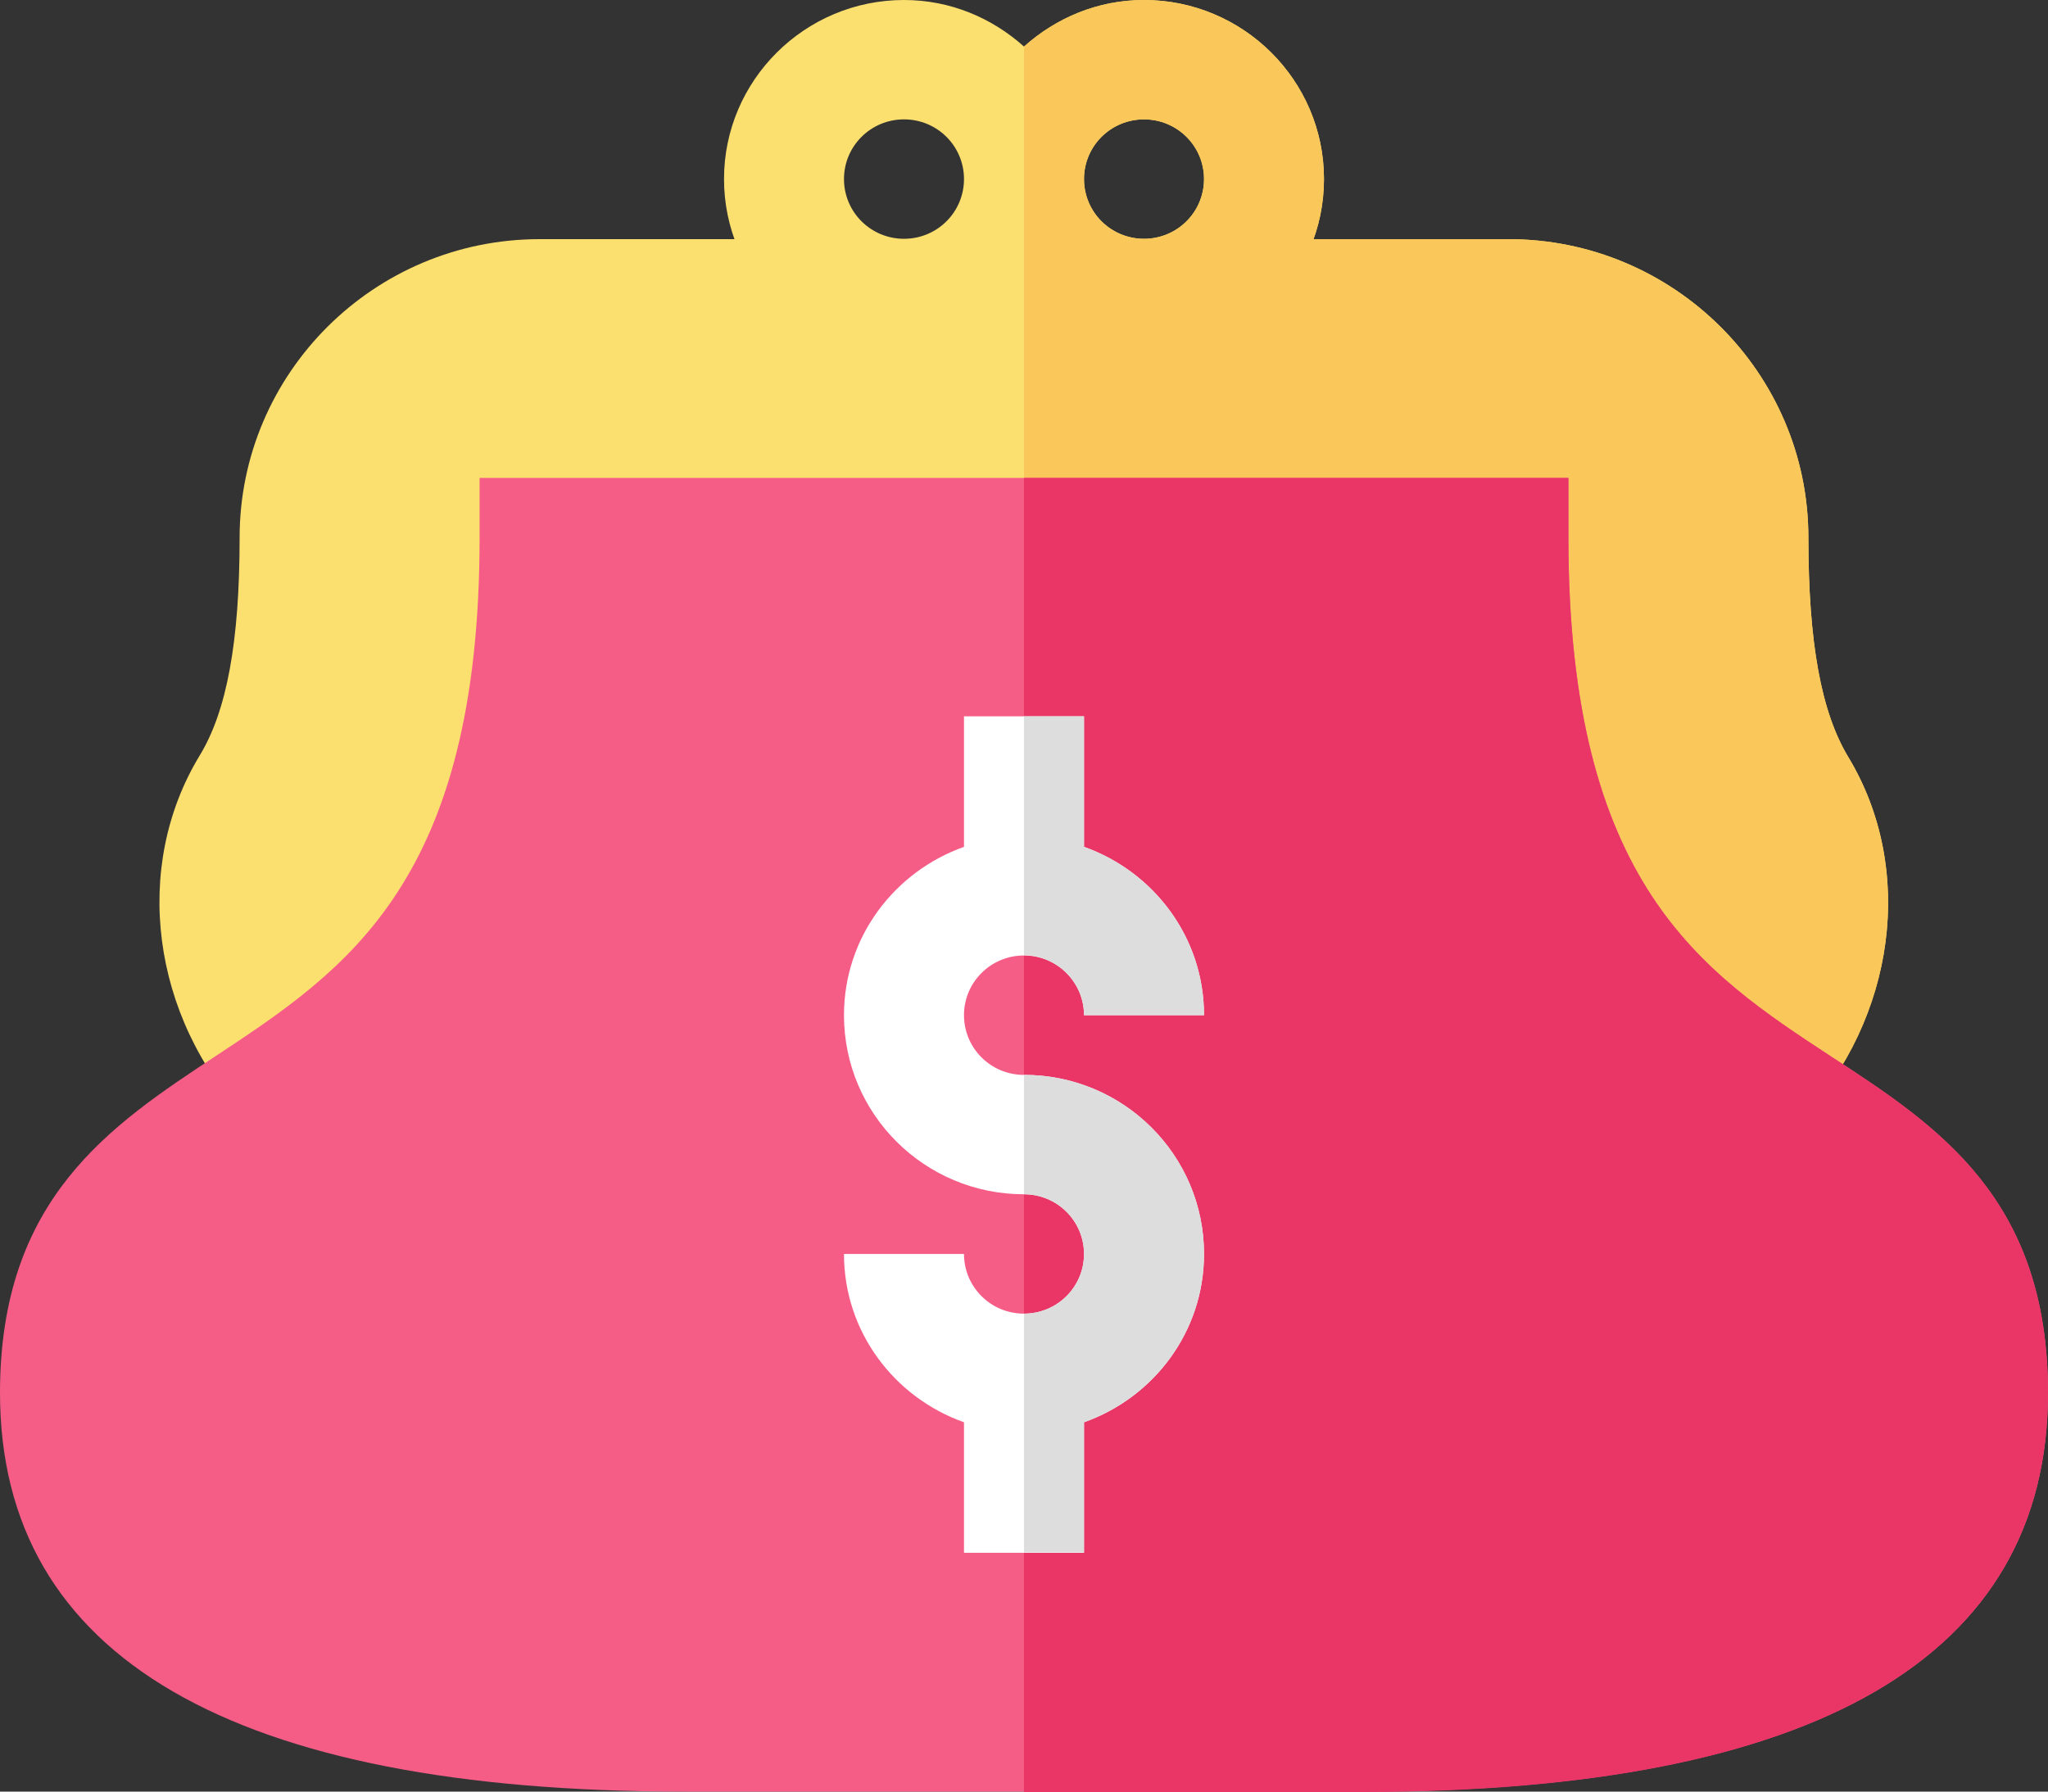
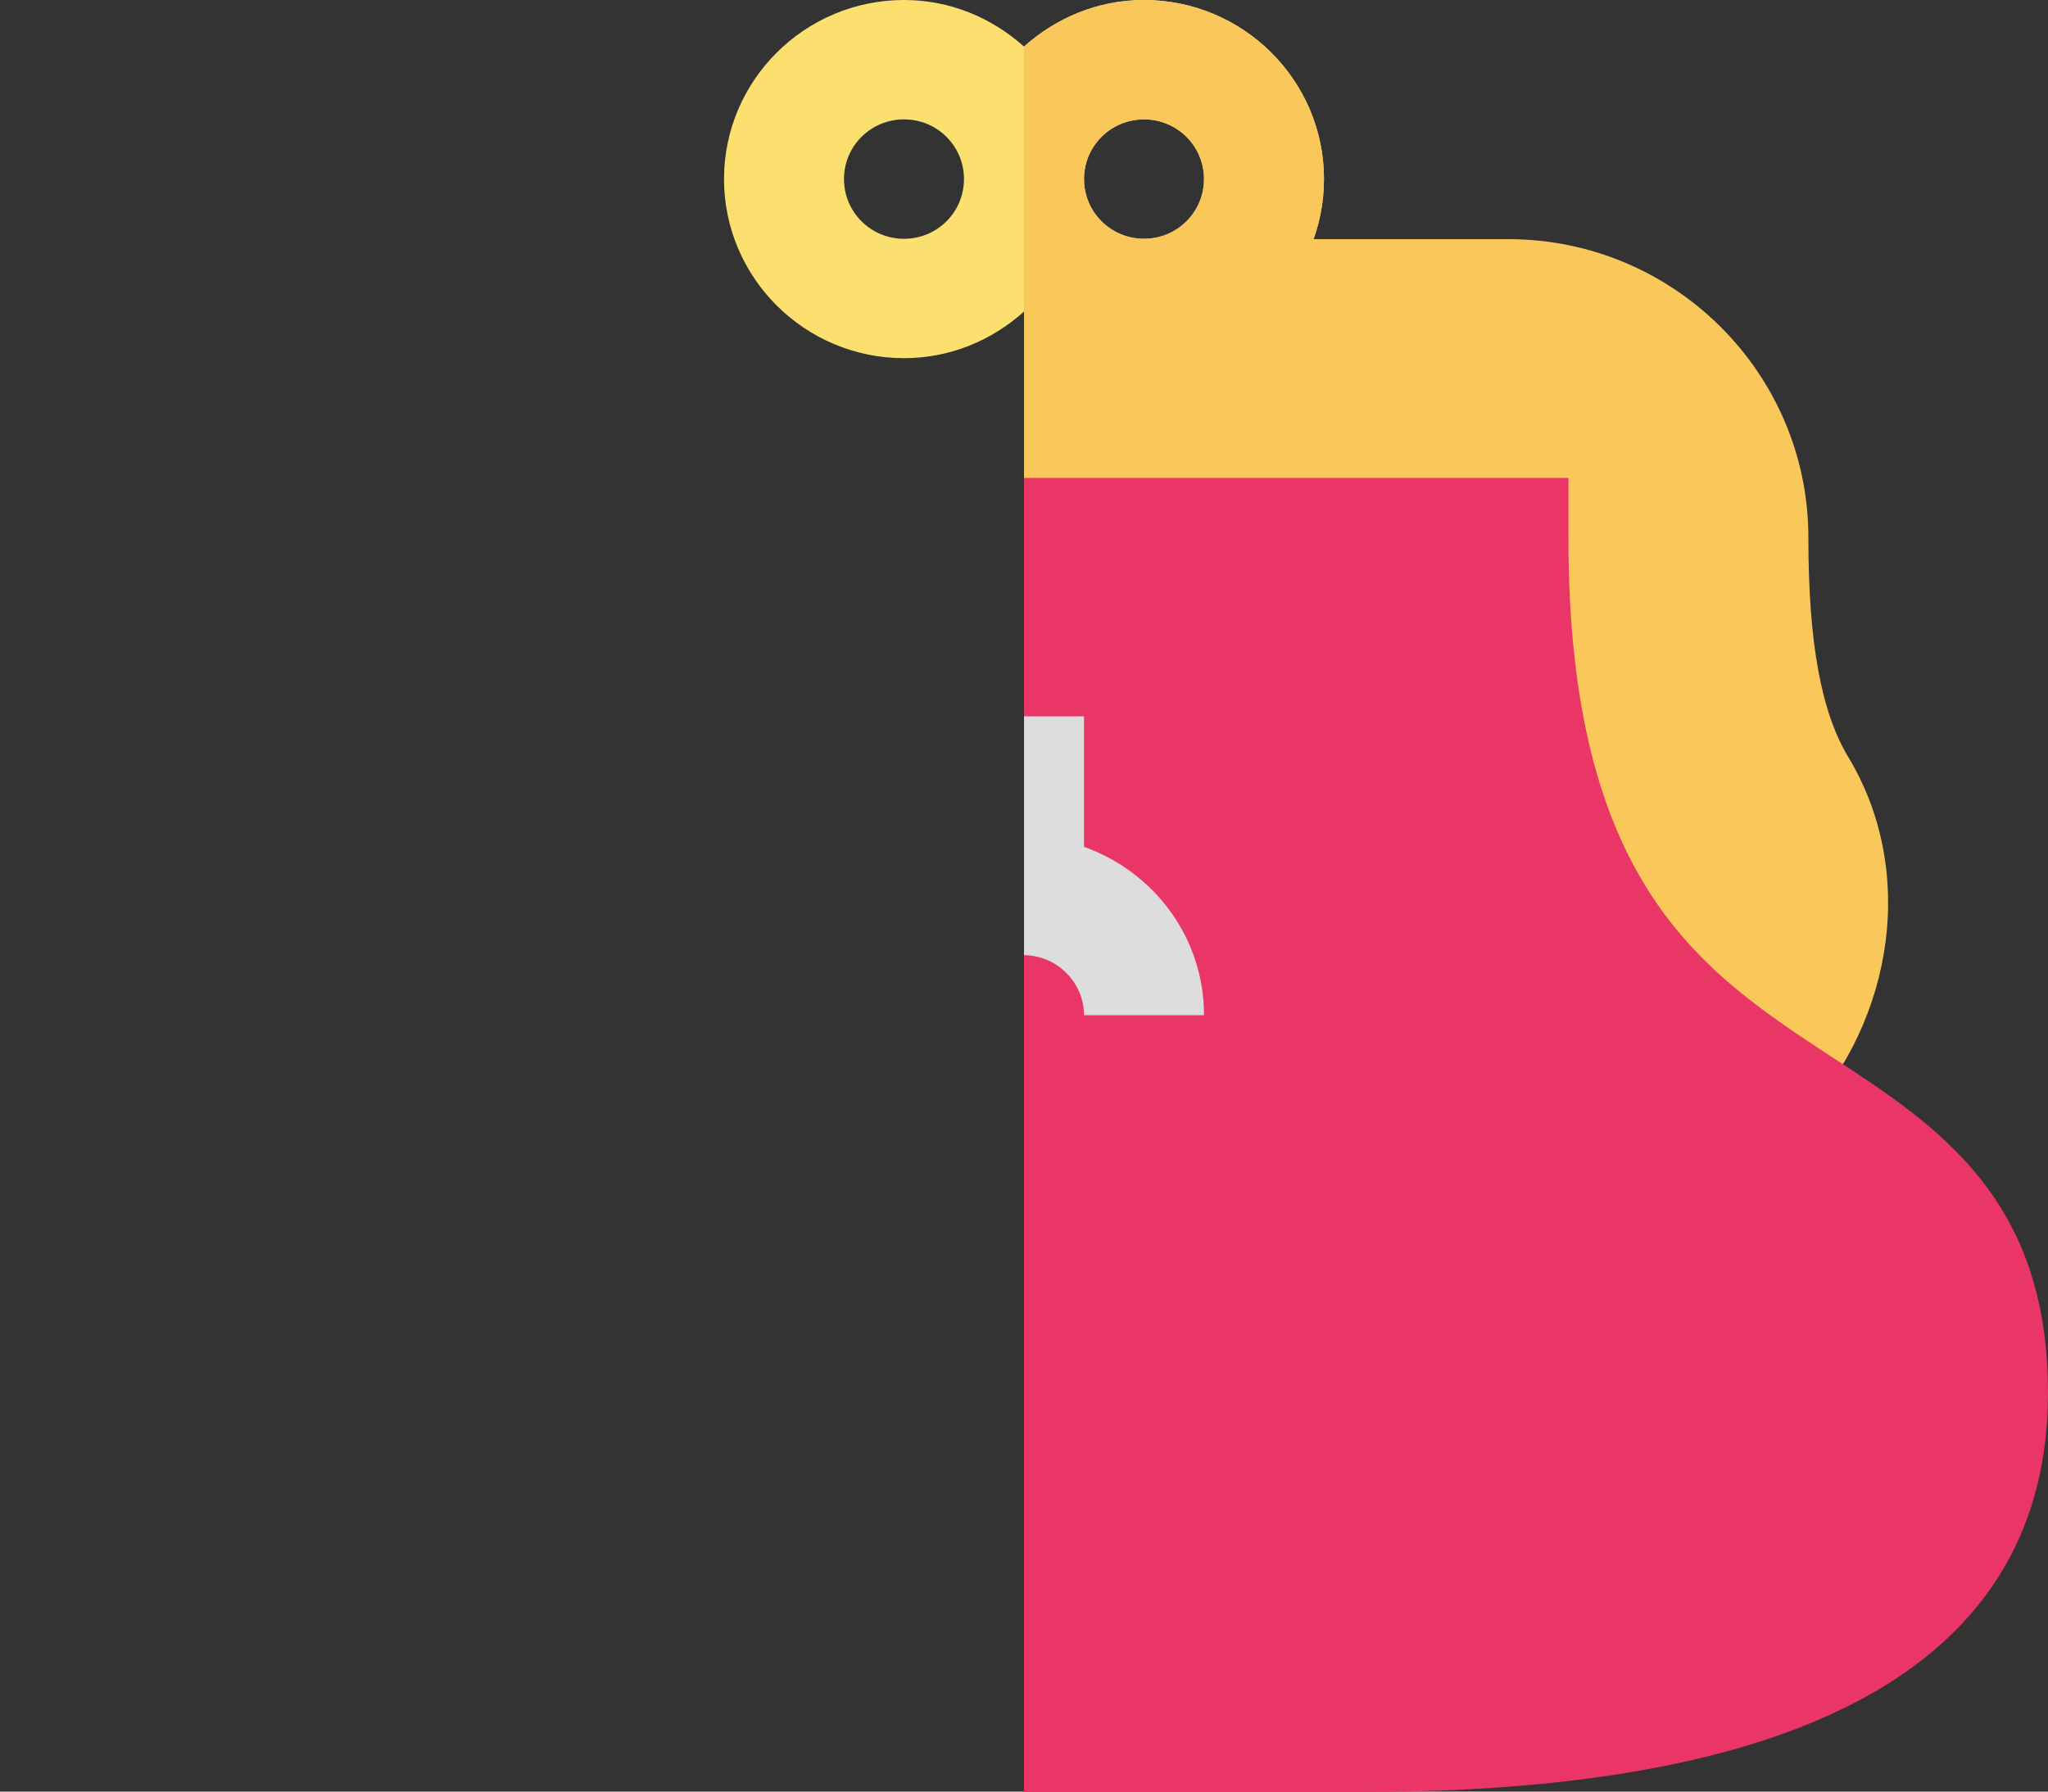
<svg xmlns="http://www.w3.org/2000/svg" width="40" height="35" viewBox="0 0 40 35" fill="none">
  <rect x="0" y="0" width="40" height="35" fill="#333333" stroke="none" />
  <g clip-path="url(#clip0)">
    <path d="M22.344 0C21.438 0 20.625 0.35 20 0.91C19.375 0.35 18.562 0 17.656 0C15.719 0 14.141 1.57 14.141 3.498C14.141 5.426 15.719 6.997 17.656 6.997C18.562 6.997 19.375 6.647 20 6.087C20.625 6.647 21.438 6.997 22.344 6.997C24.281 6.997 25.859 5.426 25.859 3.498C25.859 1.57 24.281 0 22.344 0ZM17.656 4.665C17.008 4.665 16.484 4.144 16.484 3.498C16.484 2.853 17.008 2.332 17.656 2.332C18.305 2.332 18.828 2.853 18.828 3.498C18.828 4.144 18.305 4.665 17.656 4.665ZM22.344 4.665C21.695 4.665 21.172 4.144 21.172 3.498C21.172 2.853 21.695 2.332 22.344 2.332C22.992 2.332 23.516 2.853 23.516 3.498C23.516 4.144 22.992 4.665 22.344 4.665Z" fill="#FCE06F" />
    <path d="M25.859 3.498C25.859 1.57 24.281 0 22.344 0C21.438 0 20.625 0.35 20 0.91V6.087C20.625 6.647 21.438 6.997 22.344 6.997C24.281 6.997 25.859 5.434 25.859 3.498ZM21.172 3.498C21.172 2.853 21.695 2.332 22.344 2.332C22.992 2.332 23.516 2.853 23.516 3.498C23.516 4.144 22.992 4.665 22.344 4.665C21.695 4.665 21.172 4.144 21.172 3.498Z" fill="#FAC75A" />
-     <path d="M36.102 14.794C35.57 13.916 35.32 12.556 35.32 10.503C35.32 7.285 32.688 4.672 29.461 4.672H20H10.539C7.305 4.672 4.68 7.292 4.68 10.503C4.68 12.532 4.43 13.893 3.898 14.763C2.578 16.94 2.953 19.856 4.813 21.846L19.992 21.861L35.172 21.877C37.031 19.879 37.414 16.971 36.102 14.794Z" fill="#FCE06F" />
    <path d="M36.102 14.794C35.57 13.916 35.32 12.556 35.32 10.503C35.32 7.285 32.688 4.672 29.461 4.672H20V21.869L35.18 21.885C37.031 19.879 37.414 16.971 36.102 14.794Z" fill="#FAC75A" />
-     <path d="M35.766 20.641C33.242 18.985 30.633 17.274 30.633 10.503V9.337H20H9.367V10.503C9.367 17.228 6.758 18.946 4.234 20.617C2.156 21.986 0 23.408 0 27.21C0 32.38 4.547 35 13.367 35H20H26.633C35.453 35 40 32.38 40 27.21C40 23.416 37.852 22.001 35.766 20.641Z" fill="#F55D87" />
    <path d="M40 27.21C40 23.408 37.852 22.001 35.766 20.641C33.242 18.985 30.633 17.274 30.633 10.503V9.337H20V35.008H26.633C35.453 35 40 32.38 40 27.21Z" fill="#E93667" />
-     <path d="M20 20.999C19.352 20.999 18.828 20.478 18.828 19.832C18.828 19.187 19.352 18.666 20 18.666C20.648 18.666 21.172 19.187 21.172 19.832H23.516C23.516 18.309 22.531 17.026 21.172 16.544V13.994H20H18.828V16.544C17.469 17.026 16.484 18.309 16.484 19.832C16.484 21.768 18.062 23.331 20 23.331C20.648 23.331 21.172 23.852 21.172 24.497C21.172 25.142 20.648 25.663 20 25.663C19.352 25.663 18.828 25.142 18.828 24.497H16.484C16.484 26.021 17.469 27.303 18.828 27.785V30.335H20H21.172V27.785C22.531 27.303 23.516 26.021 23.516 24.497C23.516 22.569 21.945 20.999 20 20.999Z" fill="white" />
-     <path d="M21.172 27.785C22.531 27.303 23.516 26.021 23.516 24.497C23.516 22.561 21.938 20.998 20 20.998V23.331C20.648 23.331 21.172 23.852 21.172 24.497C21.172 25.142 20.648 25.663 20 25.663V30.328H21.172V27.785Z" fill="#DDDDDD" />
    <path d="M21.172 19.832H23.516C23.516 18.309 22.531 17.026 21.172 16.544V13.994H20V18.659C20.648 18.666 21.172 19.195 21.172 19.832Z" fill="#DDDDDD" />
  </g>
  <defs>
    <clipPath id="clip0">
      <rect width="40" height="35" fill="white" />
    </clipPath>
  </defs>
</svg>